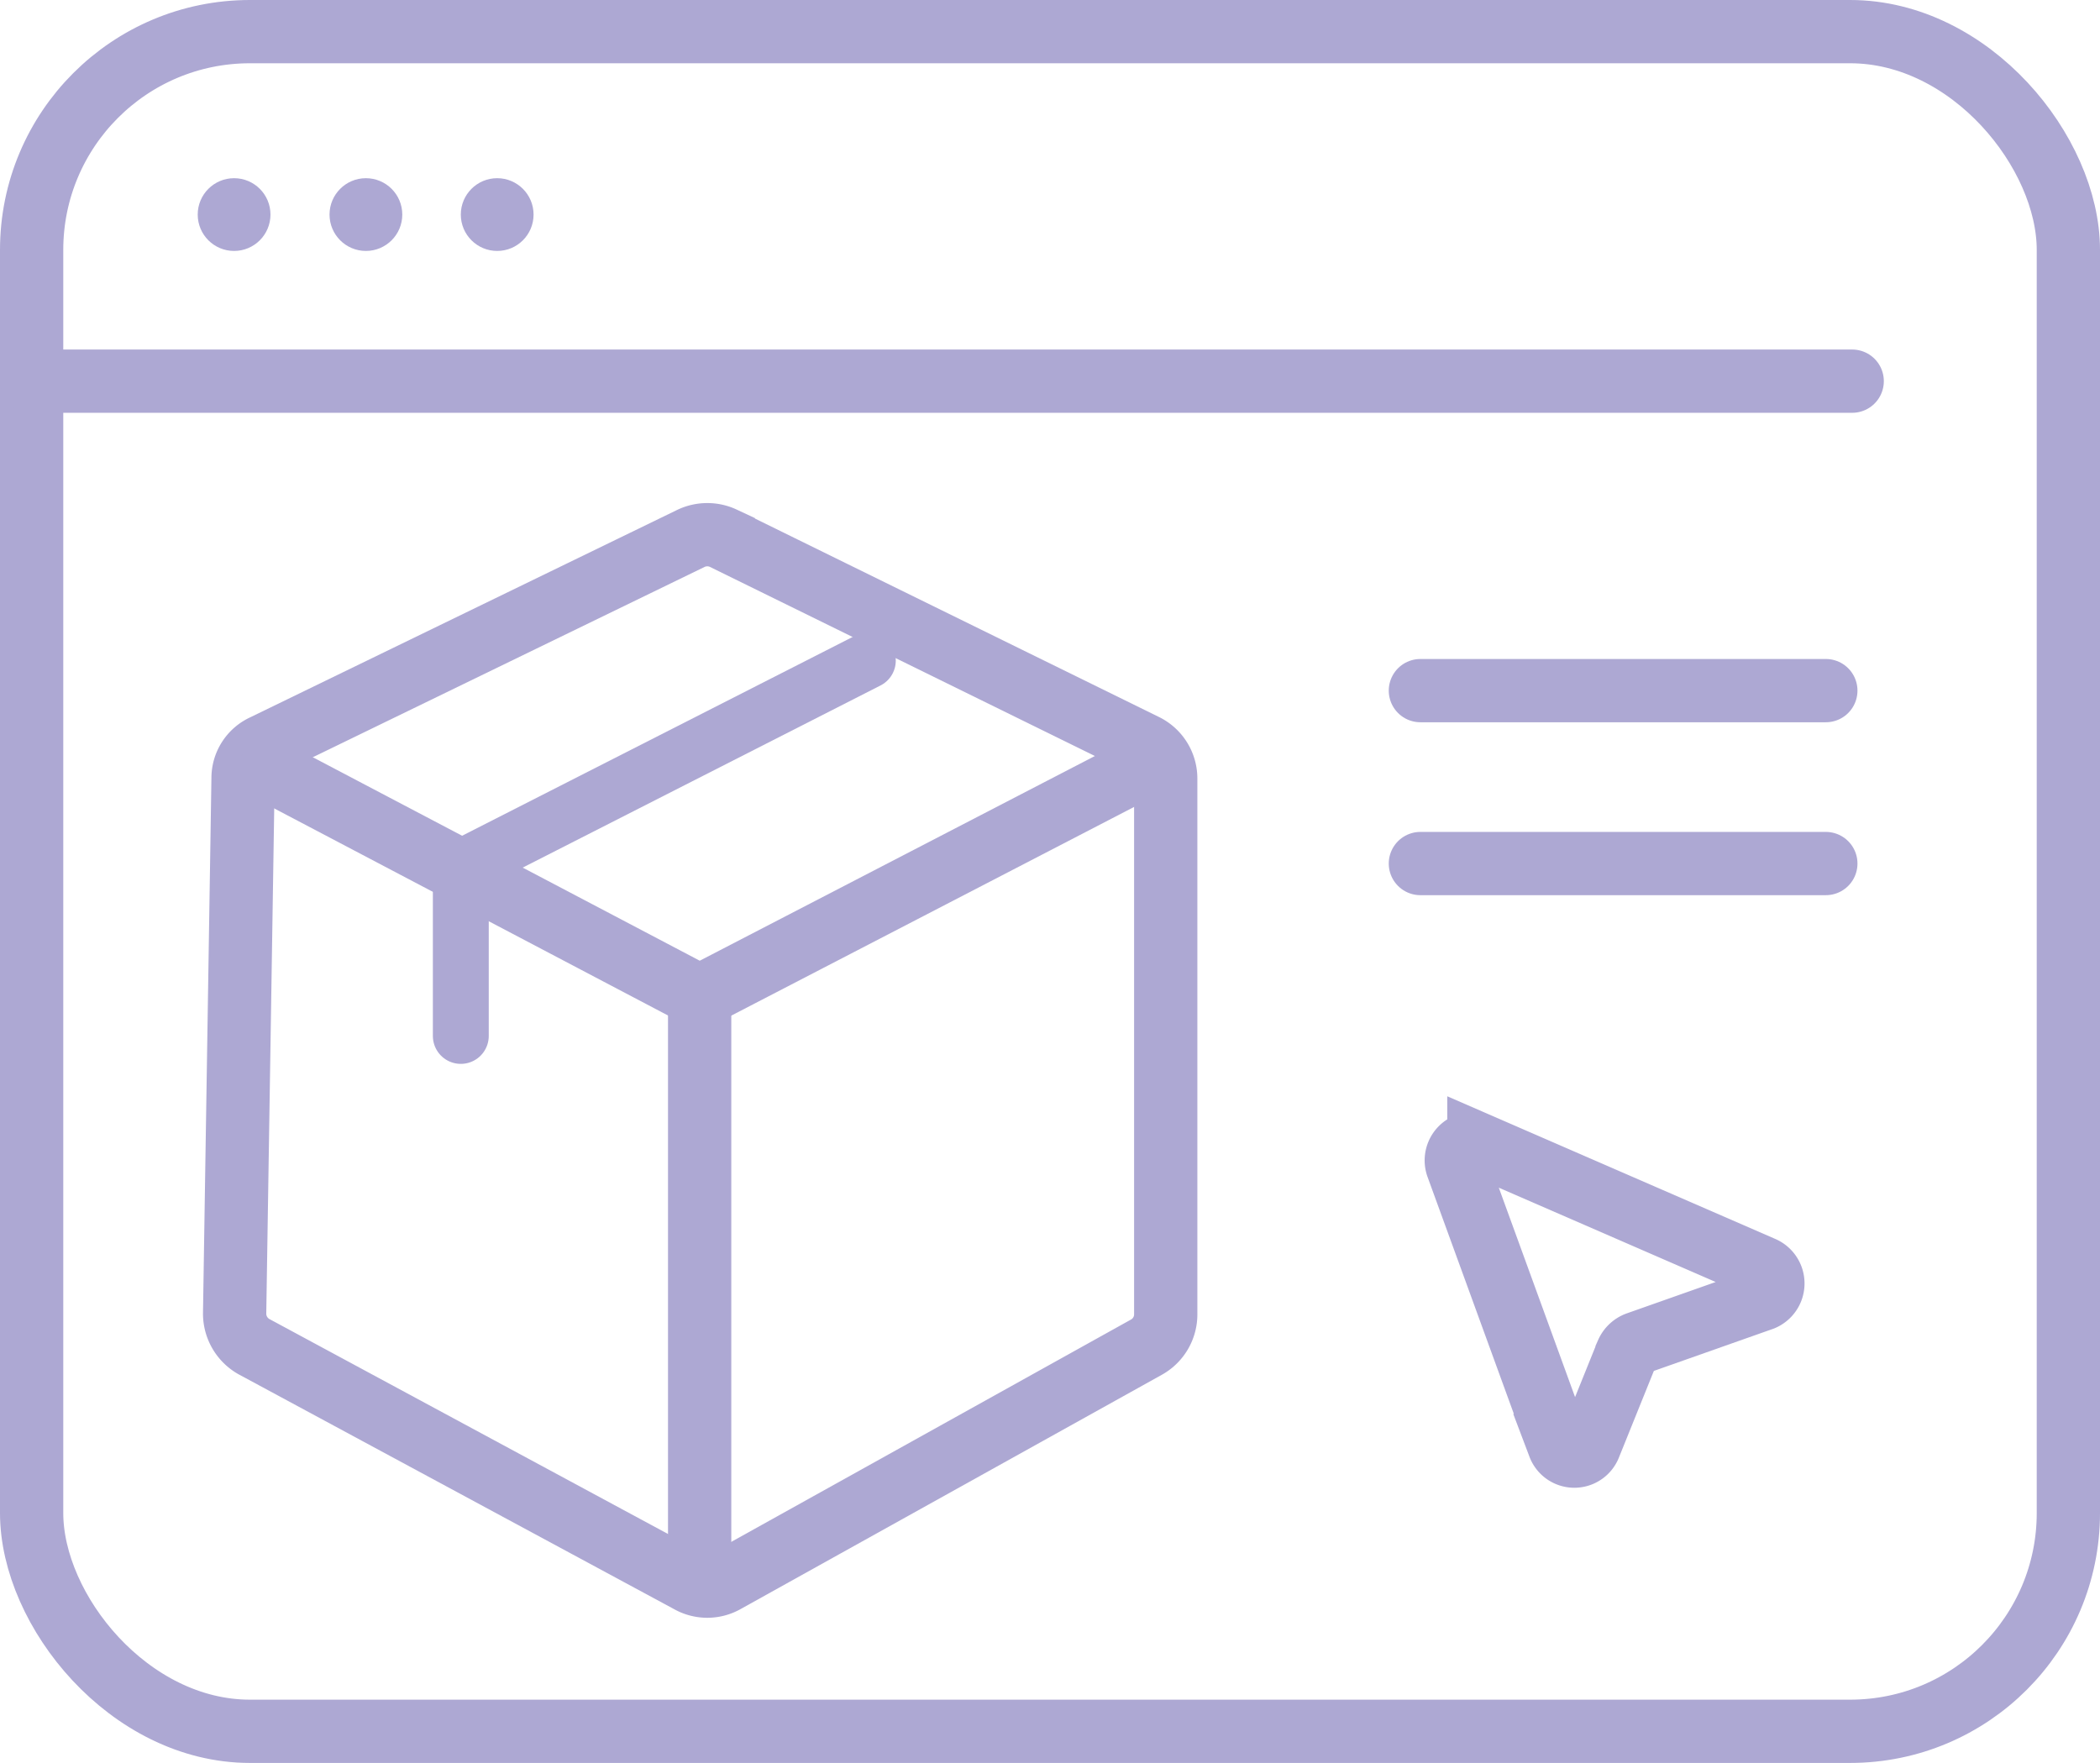
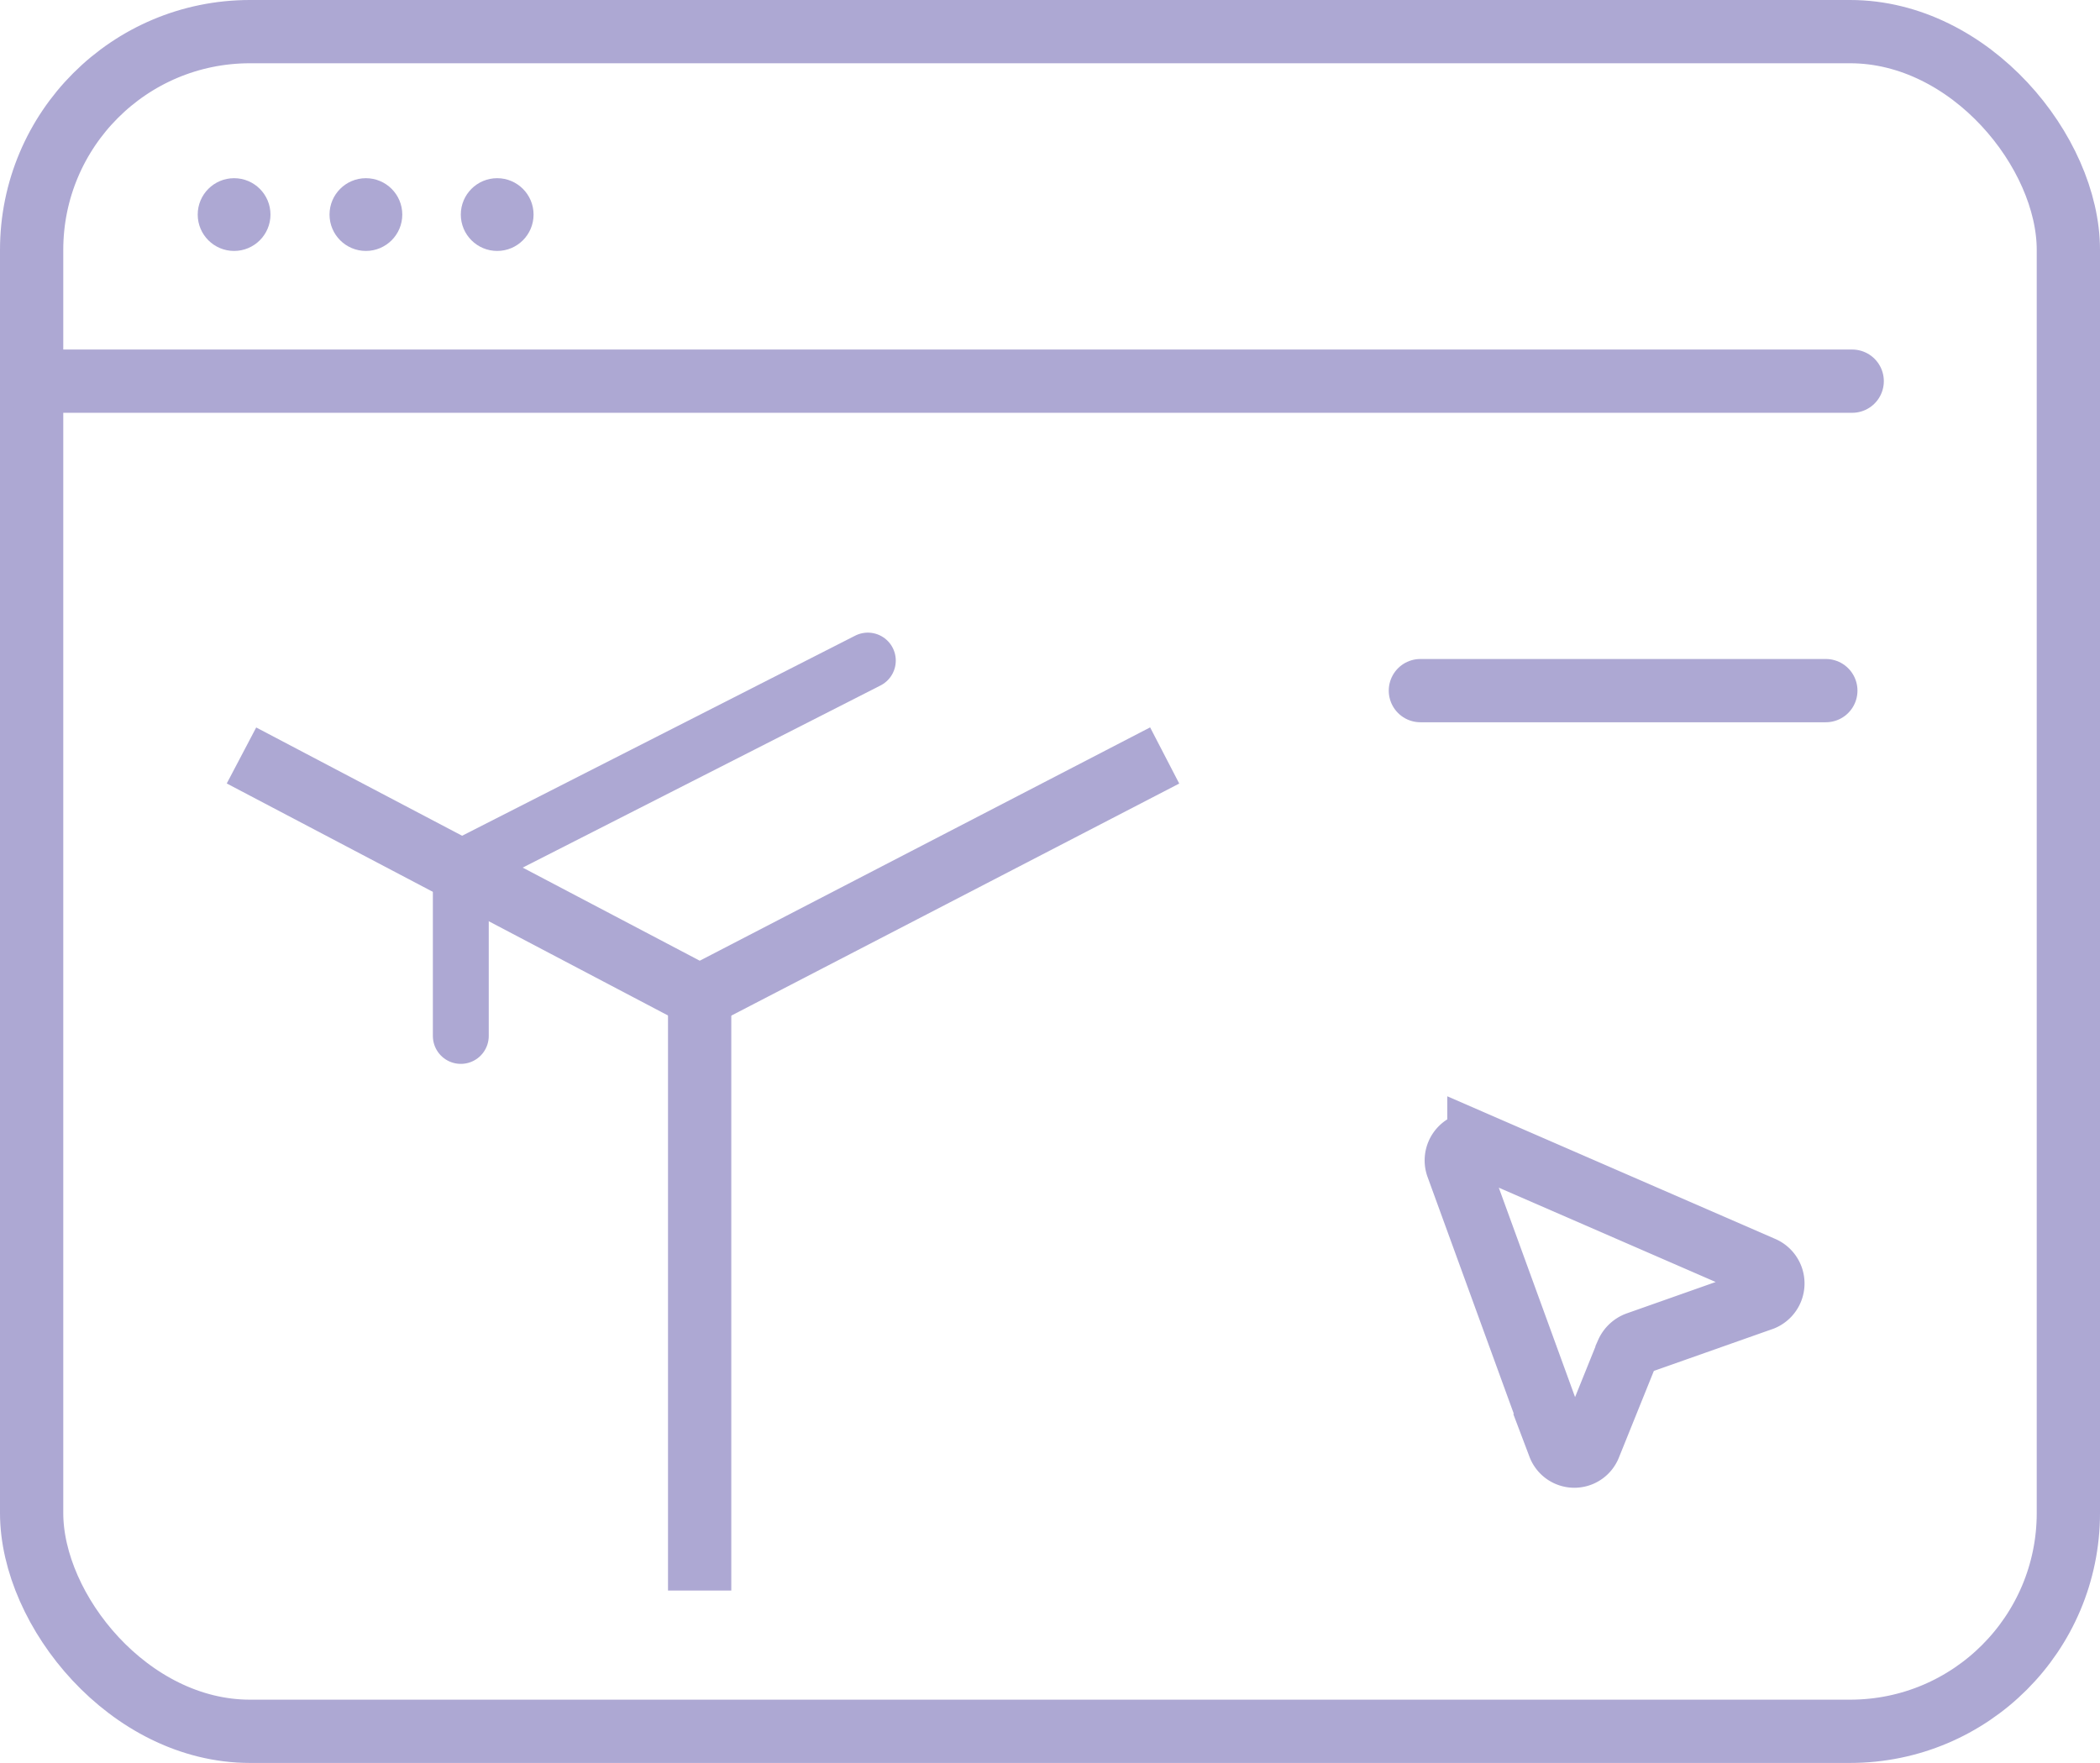
<svg xmlns="http://www.w3.org/2000/svg" viewBox="0 0 39.83 33.44">
  <defs>
    <style>.cls-1,.cls-2,.cls-3{fill:none;stroke:#ada8d3;stroke-miterlimit:10;}.cls-1,.cls-3{stroke-width:1.2px;}.cls-2,.cls-3{stroke-linecap:round;}.cls-2{stroke-width:1.06px;}.cls-4{fill:#ada8d3;}</style>
  </defs>
  <g id="Layer_2" data-name="Layer 2">
    <g id="Copy">
      <rect class="cls-1" x="0.6" y="0.6" width="38.63" height="32.24" rx="4.14" />
-       <path class="cls-1" d="M13.11,10.21,5,14.15a.67.67,0,0,0-.39.61L4.45,24.92a.72.72,0,0,0,.36.62L13.08,30a.69.69,0,0,0,.67,0l8-4.45a.71.71,0,0,0,.36-.61V14.76a.7.7,0,0,0-.39-.62l-8-3.93A.72.72,0,0,0,13.11,10.21Z" />
      <polyline class="cls-1" points="22.09 14.33 13.27 18.9 4.58 14.33" />
      <line class="cls-1" x1="13.27" y1="18.52" x2="13.27" y2="30.17" />
      <polyline class="cls-2" points="8.74 19.65 8.74 16.46 16.46 12.53" />
      <path class="cls-1" d="M27.64,22.12l1.93,5.3a.31.31,0,0,0,.58,0l.71-1.76a.34.34,0,0,1,.19-.18l2.38-.84a.32.32,0,0,0,0-.59l-5.38-2.34A.32.32,0,0,0,27.64,22.12Z" />
      <line class="cls-3" x1="0.6" y1="7.23" x2="35.13" y2="7.23" />
      <circle class="cls-4" cx="4.44" cy="4.07" r="0.69" />
      <circle class="cls-4" cx="6.94" cy="4.07" r="0.69" />
      <circle class="cls-4" cx="9.43" cy="4.07" r="0.69" />
      <line class="cls-3" x1="26.94" y1="13.1" x2="34.63" y2="13.1" />
-       <line class="cls-3" x1="26.94" y1="16.38" x2="34.63" y2="16.38" />
    </g>
  </g>
</svg>